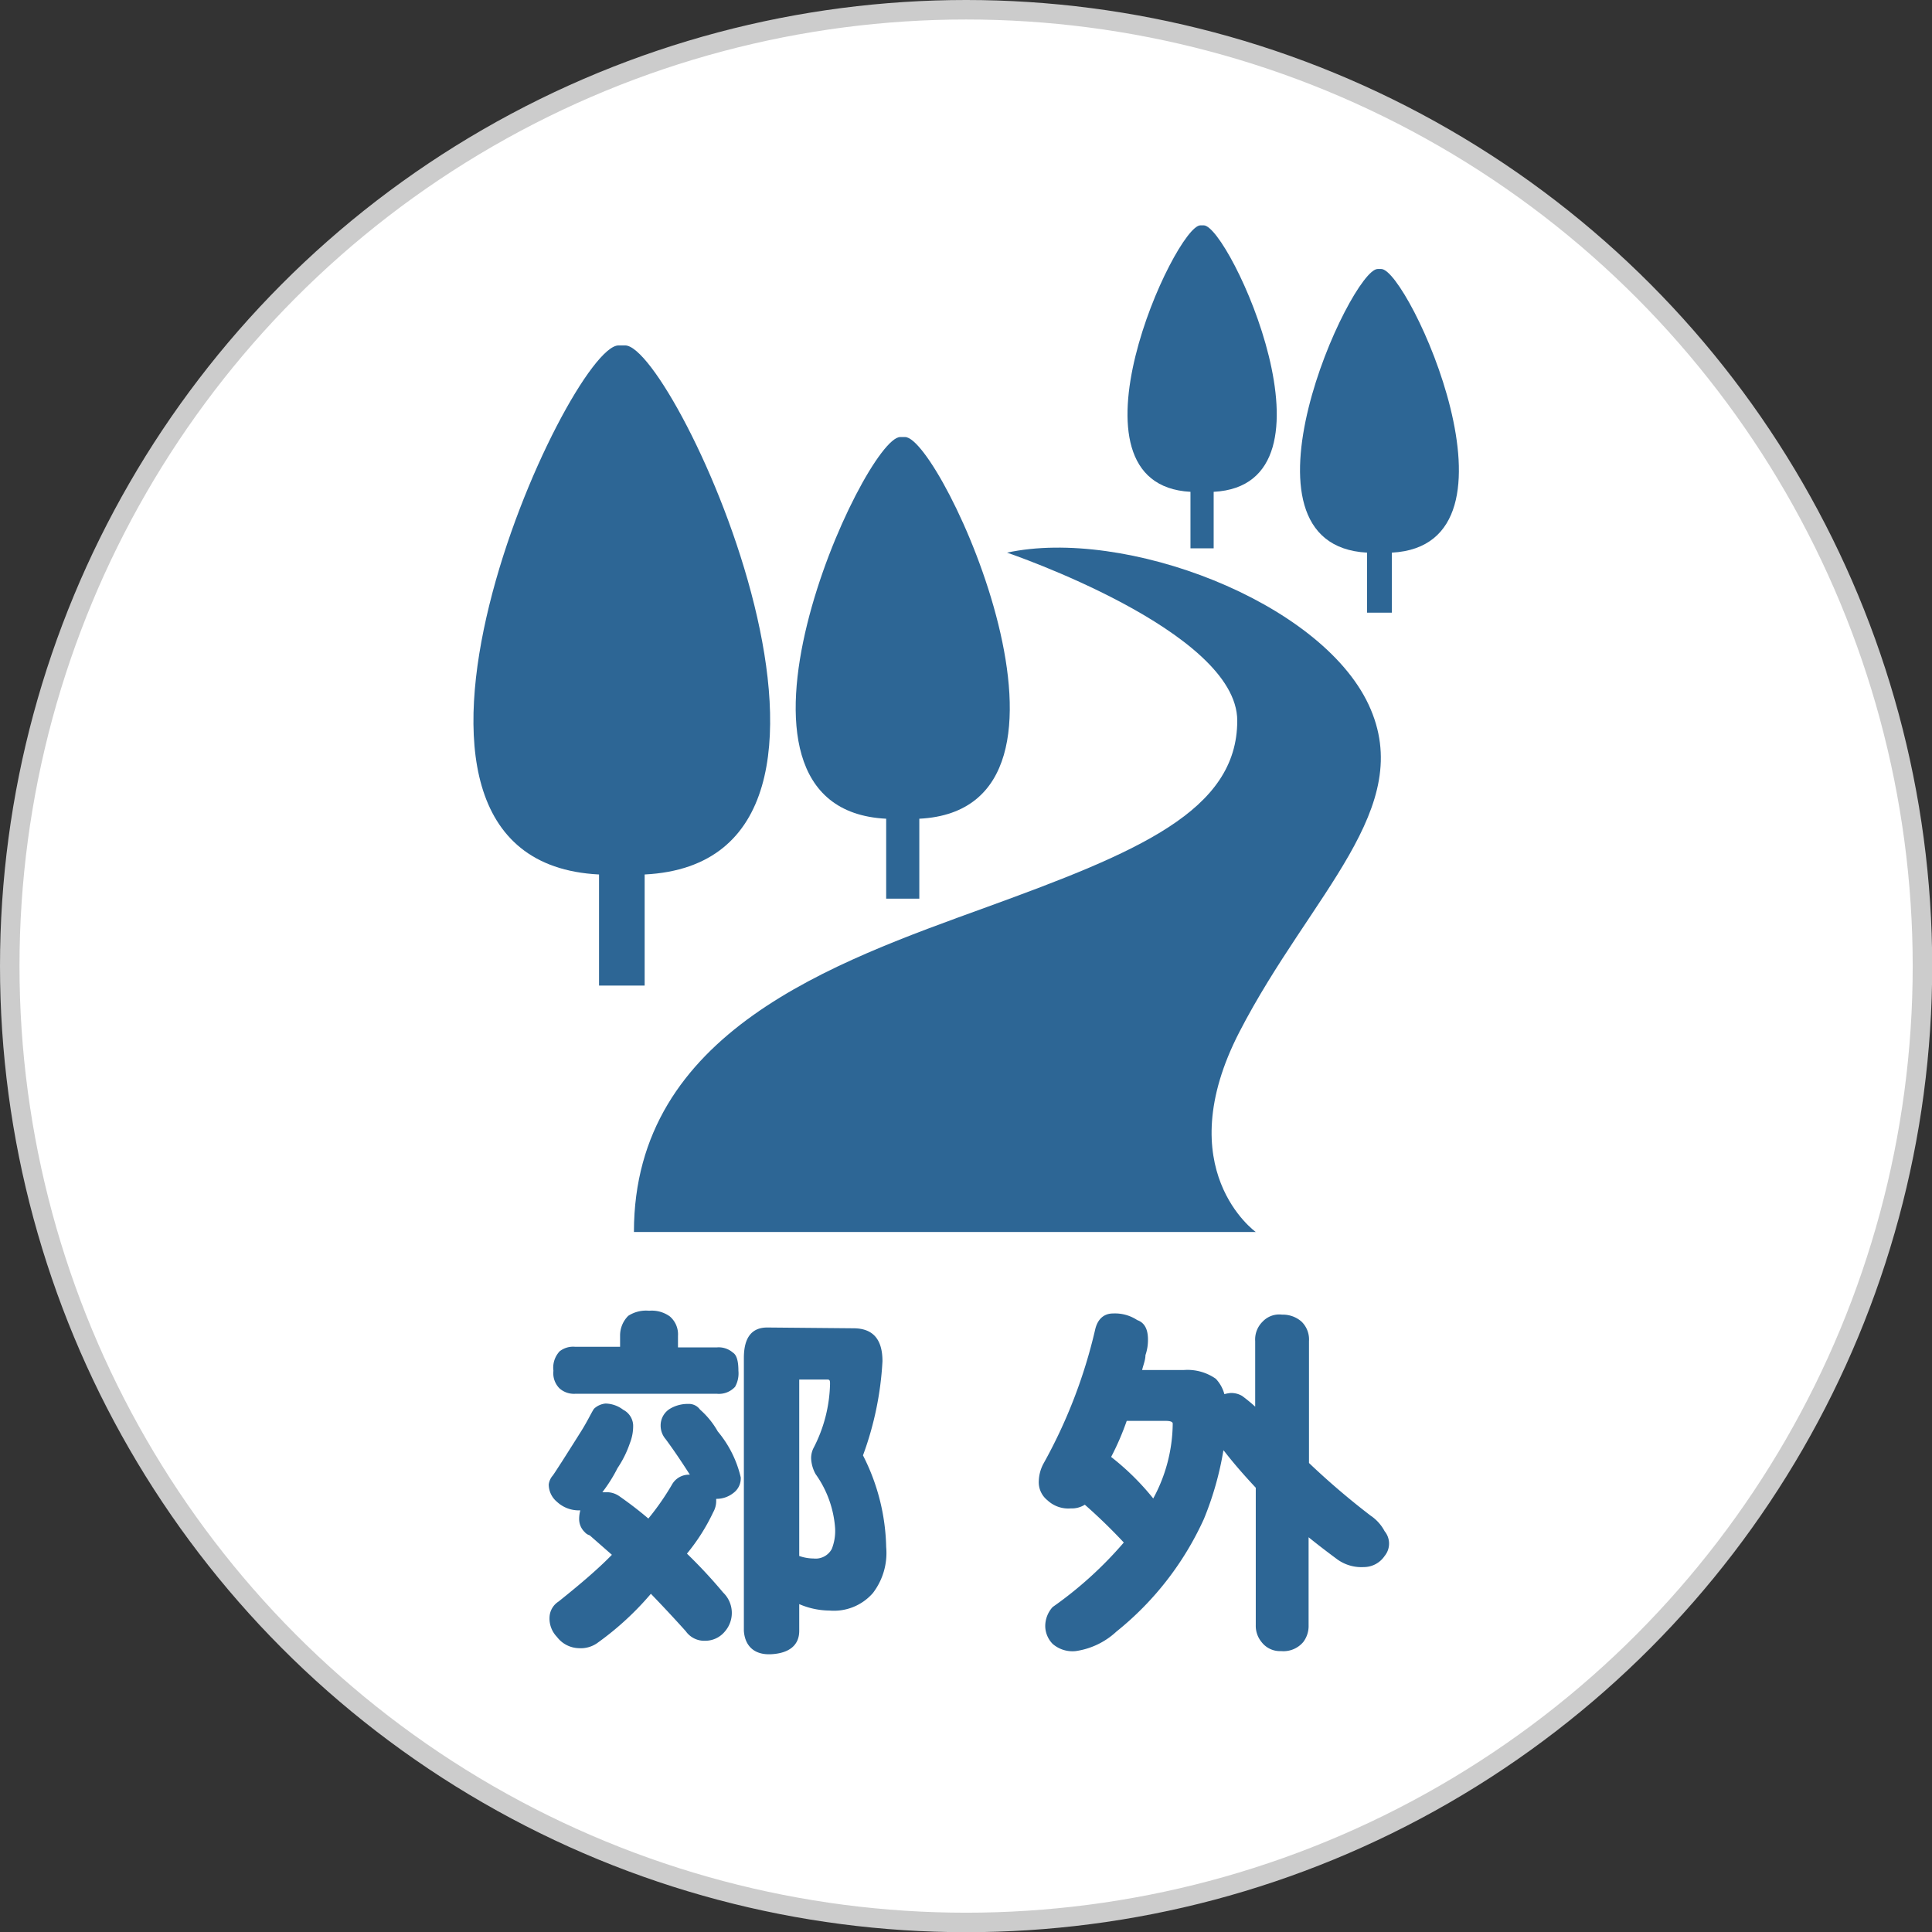
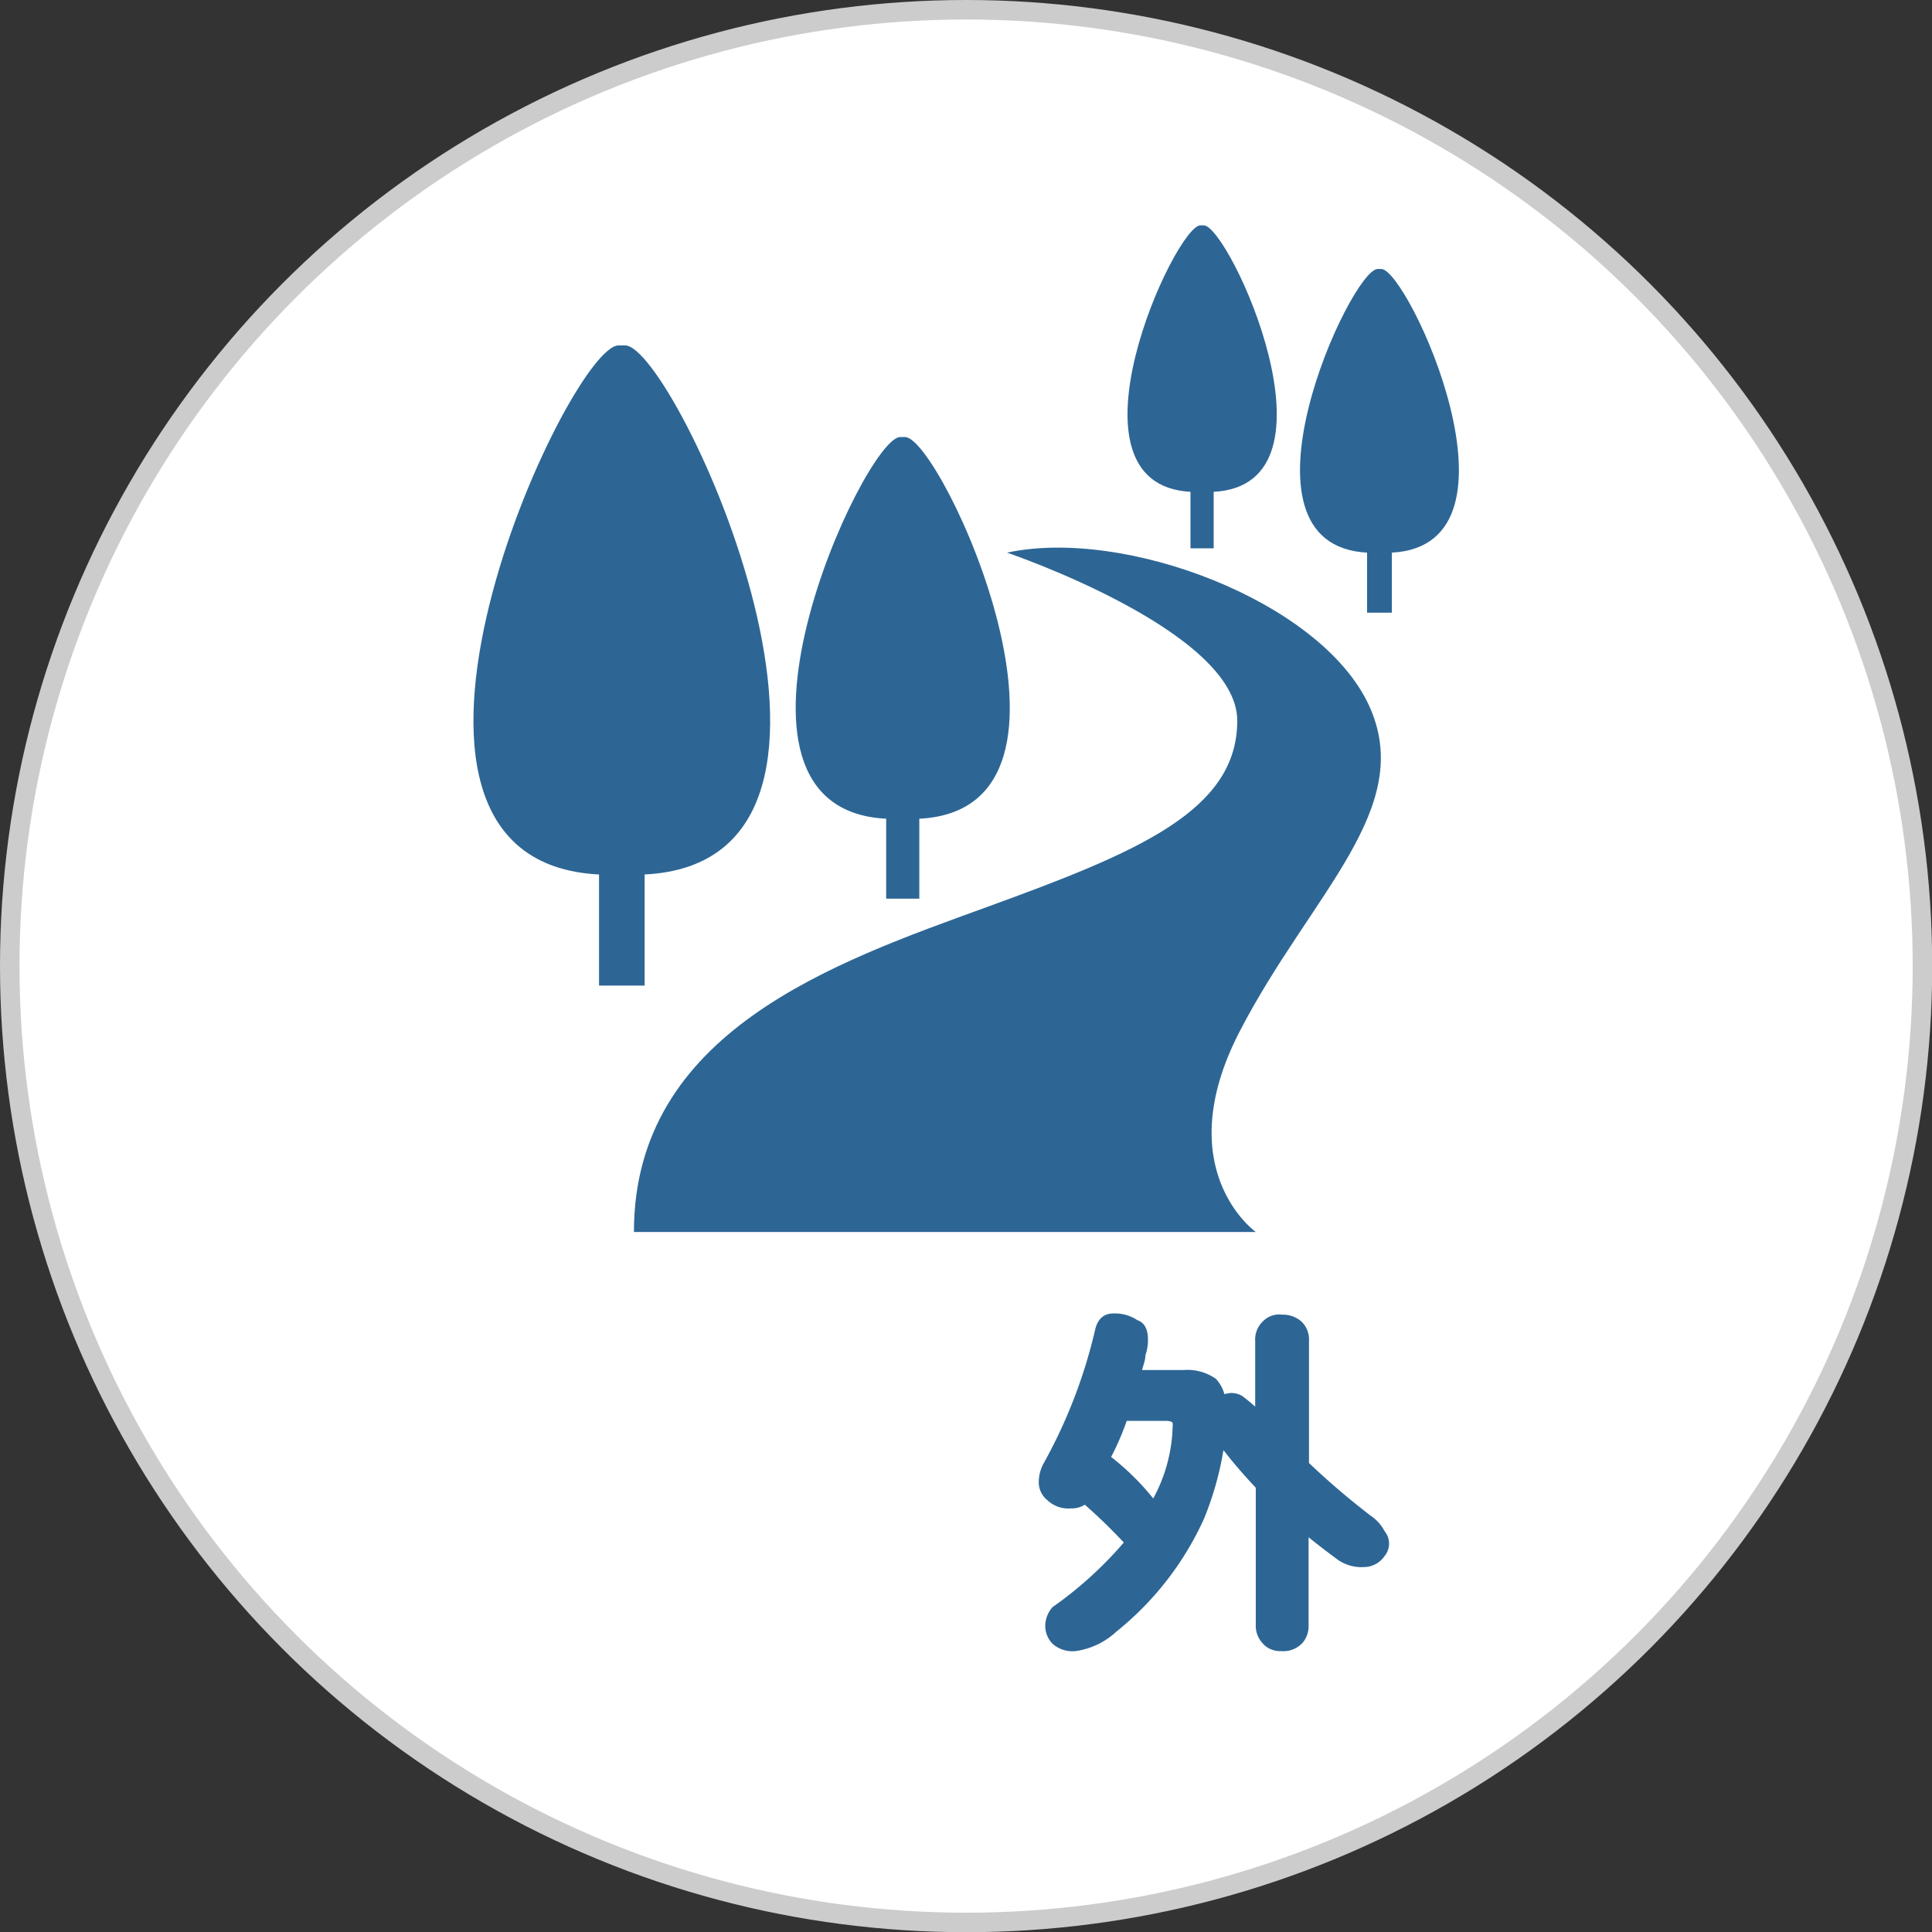
<svg xmlns="http://www.w3.org/2000/svg" viewBox="0 0 99.11 99.11">
  <rect x="0" y="0" width="99.11" height="99.11" fill="#333333" stroke="none" />
  <defs>
    <style>.cls-1{fill:#fff;stroke:#ccc;stroke-miterlimit:10;}.cls-2{fill:#2d6695;}</style>
  </defs>
  <g id="レイヤー_2" data-name="レイヤー 2">
    <g id="パーツサンプル">
      <circle class="cls-1" cx="49.56" cy="49.56" r="49.06" />
      <path class="cls-2" d="M33.07,50.56v-5.7c13.77-.69,1.56-27.14-1-27.14h-.34c-2.56,0-14.78,26.45-1,27.14v5.7Z" />
      <path class="cls-2" d="M47.16,46.1V42c9.93-.5,1.12-19.58-.73-19.58h-.25c-1.84,0-10.65,19.08-.72,19.58V46.1Z" />
      <path class="cls-2" d="M62.26,28.13v-2.9c6.92-.36.79-13.67-.51-13.67h-.17c-1.29,0-7.42,13.3-.51,13.67v2.9Z" />
      <path class="cls-2" d="M71.4,28.35c7.36-.39.83-14.55-.54-14.55h-.19c-1.37,0-7.9,14.16-.54,14.55v3.08H71.4Z" />
      <path class="cls-2" d="M70.21,36.15c-2.49-5.32-12.53-9.1-18.55-7.8,0,0,11.81,4,11.81,8.62s-5.08,6.74-12.87,9.57S32.52,52.92,32.52,63.2h31.9S59.93,60,63.59,52.92,72.69,41.46,70.21,36.15Z" />
-       <path class="cls-2" d="M31.07,72a1.55,1.55,0,0,1,.9.32.94.94,0,0,1,.51.78,2.39,2.39,0,0,1-.17.94,5.34,5.34,0,0,1-.63,1.27,7.81,7.81,0,0,1-.78,1.24l.17,0a1.13,1.13,0,0,1,.71.21c.5.35,1,.73,1.48,1.14a13.32,13.32,0,0,0,1.24-1.79,1,1,0,0,1,.89-.46c-.43-.67-.84-1.28-1.24-1.82a1.07,1.07,0,0,1-.26-.71,1,1,0,0,1,.51-.87,1.78,1.78,0,0,1,.91-.23.7.7,0,0,1,.6.29,4.29,4.29,0,0,1,.91,1.12A5.68,5.68,0,0,1,38,75.79a.93.93,0,0,1-.38.8,1.39,1.39,0,0,1-.88.3V77a1.16,1.16,0,0,1-.15.57,10.14,10.14,0,0,1-1.35,2.13,26,26,0,0,1,1.86,2,1.45,1.45,0,0,1,.08,2,1.3,1.3,0,0,1-1,.47,1.16,1.16,0,0,1-1-.49c-.62-.69-1.22-1.33-1.79-1.92a15.17,15.17,0,0,1-2.7,2.49,1.47,1.47,0,0,1-1,.3,1.45,1.45,0,0,1-1.12-.58,1.35,1.35,0,0,1-.38-1,1,1,0,0,1,.46-.81c1.05-.84,2-1.64,2.74-2.4l-1.14-1A.51.51,0,0,1,30,78.6a.92.92,0,0,1-.29-.66,1.65,1.65,0,0,1,.06-.46l-.13,0a1.64,1.64,0,0,1-1.07-.44,1.16,1.16,0,0,1-.42-.89.86.86,0,0,1,.21-.46c.14-.2.29-.44.46-.7.35-.55.68-1.07,1-1.58s.51-.93.65-1.14A1,1,0,0,1,31.07,72Zm2.23-4.76a1.58,1.58,0,0,1,1.06.29,1.21,1.21,0,0,1,.42,1v.59h2a1.11,1.11,0,0,1,.82.27c.19.12.28.43.28.93a1.41,1.41,0,0,1-.17.82,1.12,1.12,0,0,1-.93.36H29.51a1.12,1.12,0,0,1-.8-.27,1.1,1.1,0,0,1-.32-.91,1.23,1.23,0,0,1,.32-1,1.12,1.12,0,0,1,.8-.23h2.3V68.5a1.42,1.42,0,0,1,.42-1A1.68,1.68,0,0,1,33.3,67.24Zm10.48.9c1,0,1.49.56,1.49,1.69a16.48,16.48,0,0,1-1,4.83,10.78,10.78,0,0,1,1.19,4.7,3.38,3.38,0,0,1-.68,2.36,2.65,2.65,0,0,1-2.23.9A4,4,0,0,1,41,82.29v1.37c0,.75-.53,1.15-1.43,1.2s-1.36-.45-1.41-1.2v-14q0-1.56,1.2-1.56ZM41,79.82a2.27,2.27,0,0,0,.74.13.94.94,0,0,0,.93-.49,2.51,2.51,0,0,0,.17-1.07,5.43,5.43,0,0,0-1-2.77,1.82,1.82,0,0,1-.23-.8,1.15,1.15,0,0,1,.14-.57A7.47,7.47,0,0,0,42.58,71c0-.15,0-.23-.13-.23H41Z" />
      <path class="cls-2" d="M57.1,67.38a2.07,2.07,0,0,1,1.24.34c.37.13.55.46.55,1a2.4,2.4,0,0,1-.13.8c0,.25-.11.5-.17.76h2.15a2.53,2.53,0,0,1,1.63.45,1.85,1.85,0,0,1,.44.79,1.65,1.65,0,0,1,.32-.06,1.1,1.1,0,0,1,.59.15,8.49,8.49,0,0,1,.67.55V68.8a1.28,1.28,0,0,1,.38-1,1.17,1.17,0,0,1,1-.36,1.45,1.45,0,0,1,1,.36,1.28,1.28,0,0,1,.38,1v6.25a38.74,38.74,0,0,0,3.16,2.7,2.2,2.2,0,0,1,.72.8,1,1,0,0,1,0,1.27,1.29,1.29,0,0,1-1.08.57A2.11,2.11,0,0,1,68.61,80c-.5-.37-1-.75-1.48-1.14v4.51a1.36,1.36,0,0,1-.27.86,1.33,1.33,0,0,1-1.14.47,1.19,1.19,0,0,1-1-.46,1.31,1.31,0,0,1-.3-.87V76.32c-.56-.6-1.09-1.2-1.58-1.83a.73.73,0,0,0-.08-.09,16.2,16.2,0,0,1-1,3.52,15.74,15.74,0,0,1-4.49,5.78,3.87,3.87,0,0,1-2.09,1A1.55,1.55,0,0,1,54,84.33a1.33,1.33,0,0,1-.38-.89,1.46,1.46,0,0,1,.38-1,19.8,19.8,0,0,0,3.65-3.31,28.07,28.07,0,0,0-2-1.94,1.25,1.25,0,0,1-.72.19,1.56,1.56,0,0,1-1.2-.42,1.18,1.18,0,0,1-.44-1,2,2,0,0,1,.23-.86,26.28,26.28,0,0,0,2.66-6.89C56.3,67.68,56.62,67.38,57.1,67.38ZM57,74.74a13.11,13.11,0,0,1,2.16,2.13,8.17,8.17,0,0,0,1-3.84c0-.09-.12-.14-.36-.14h-2C57.58,73.52,57.32,74.13,57,74.74Z" />
    </g>
  </g>
</svg>